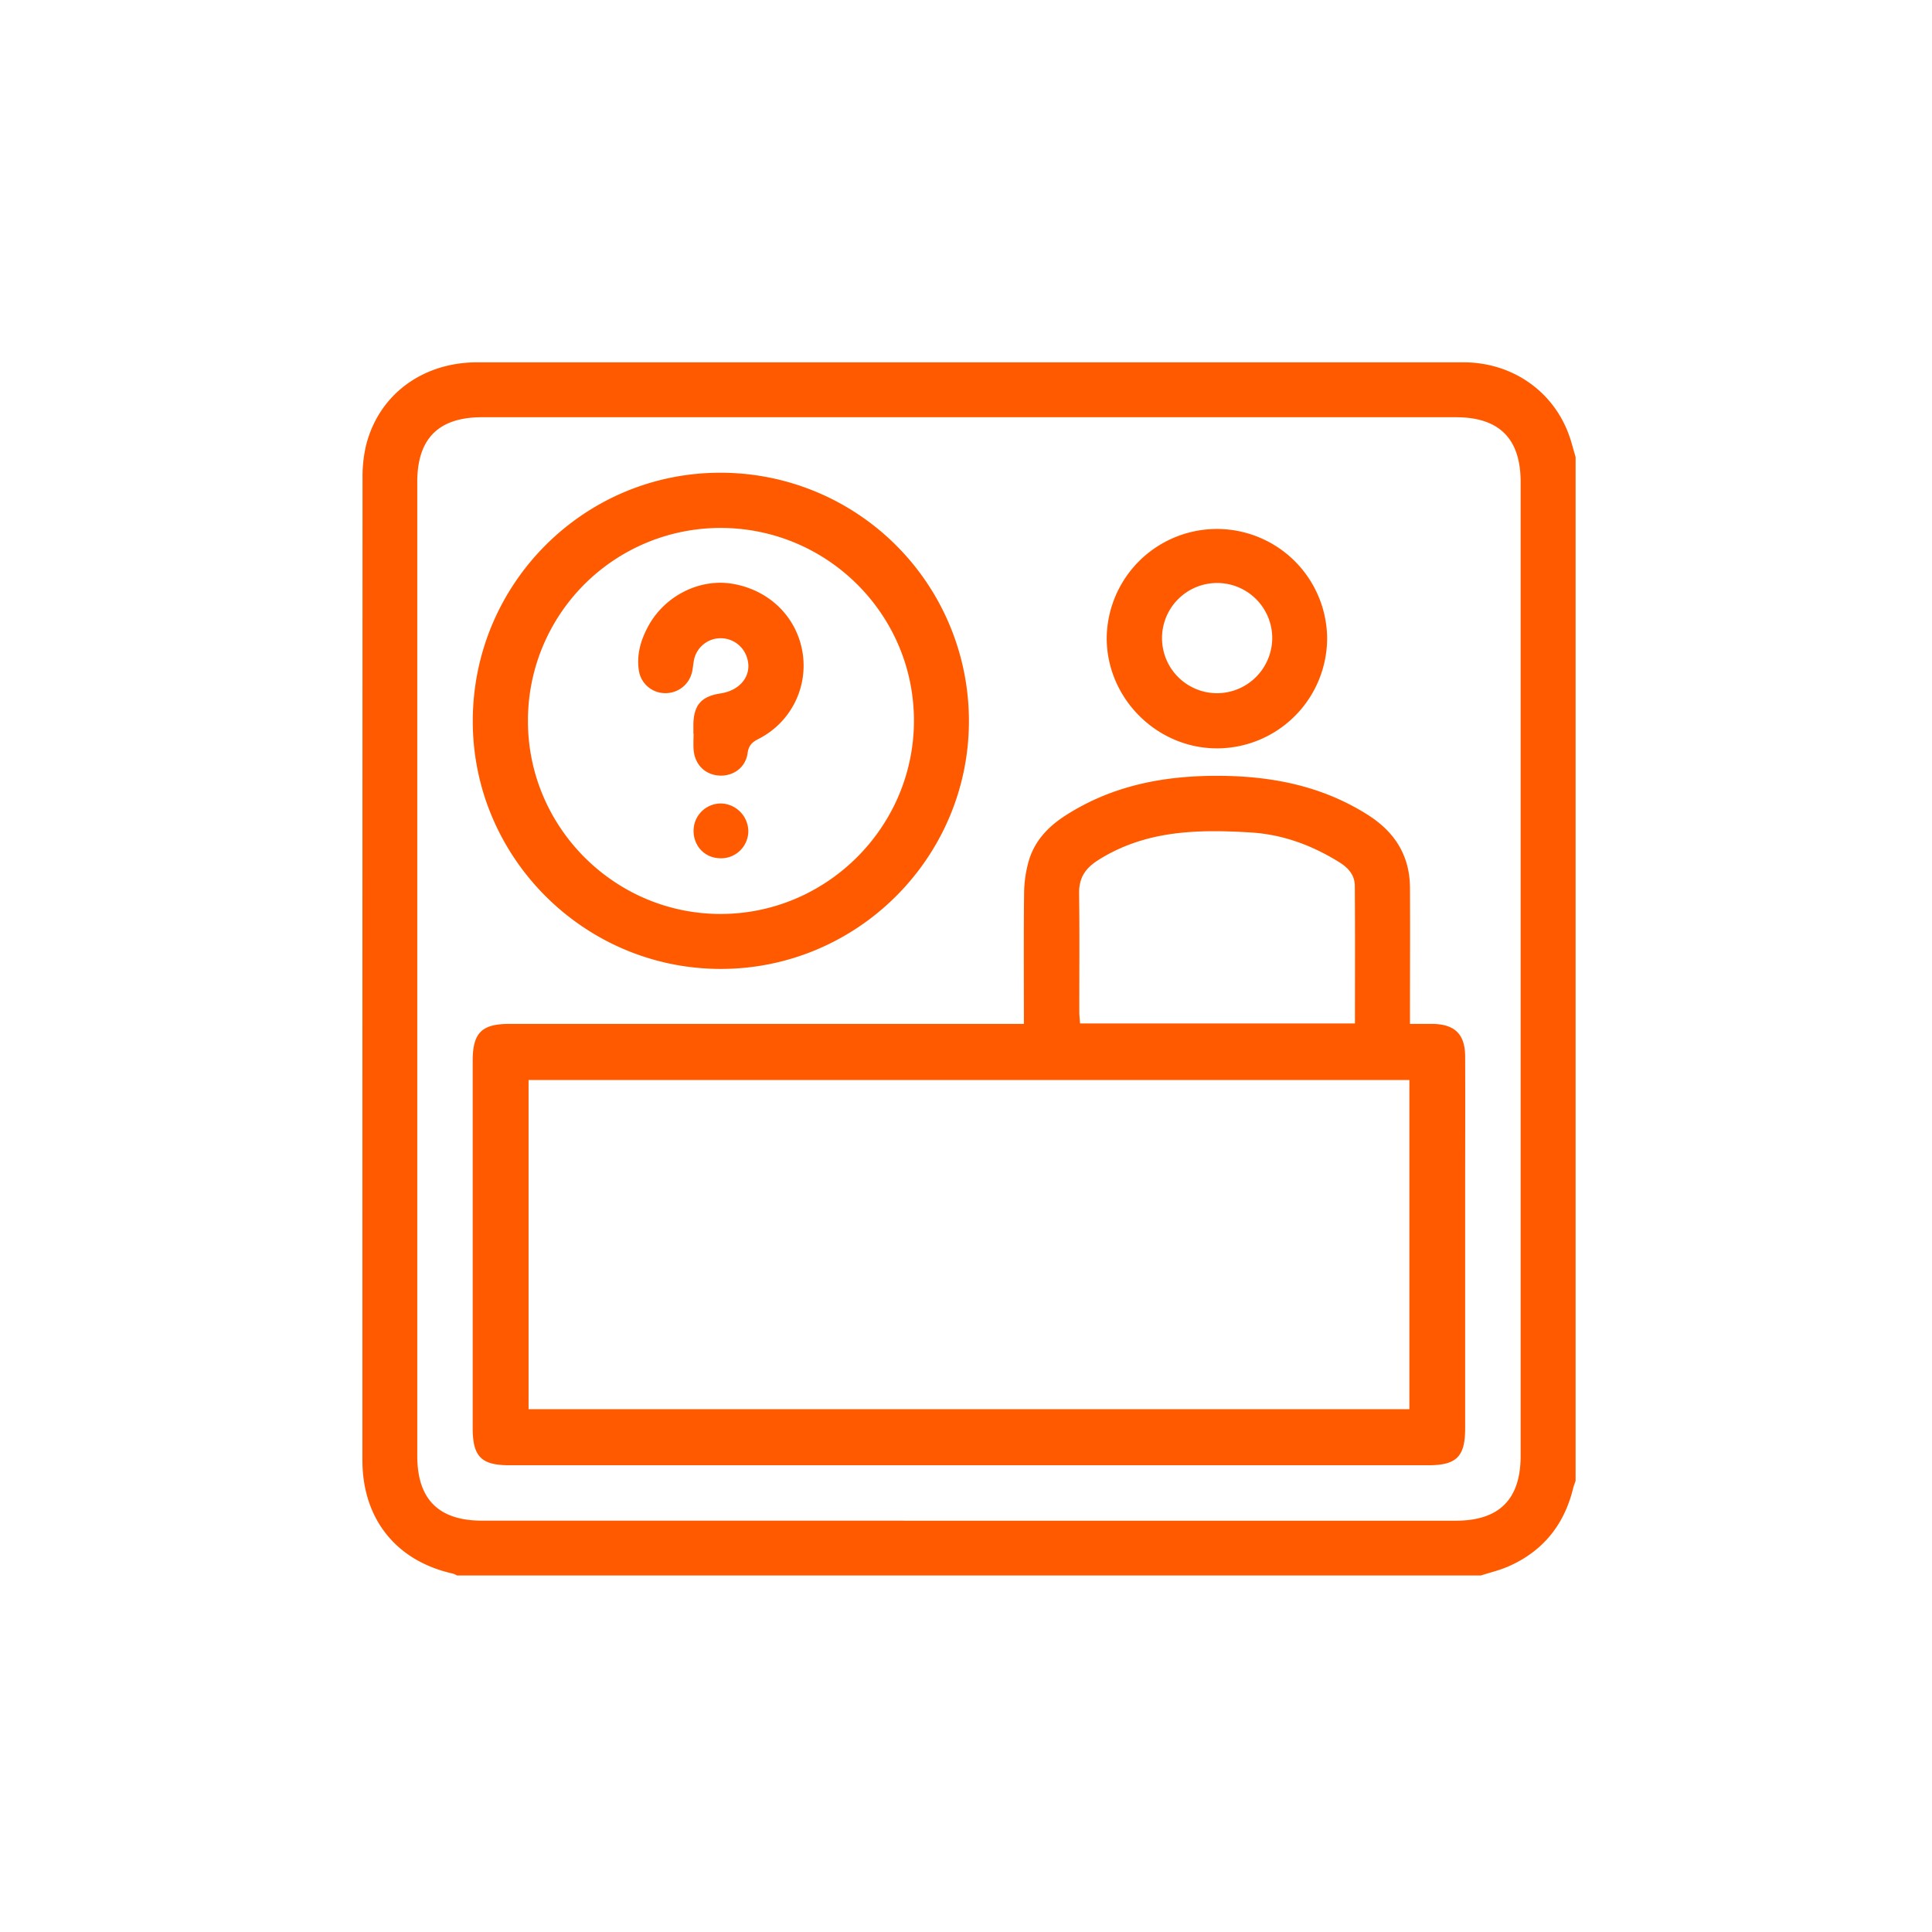
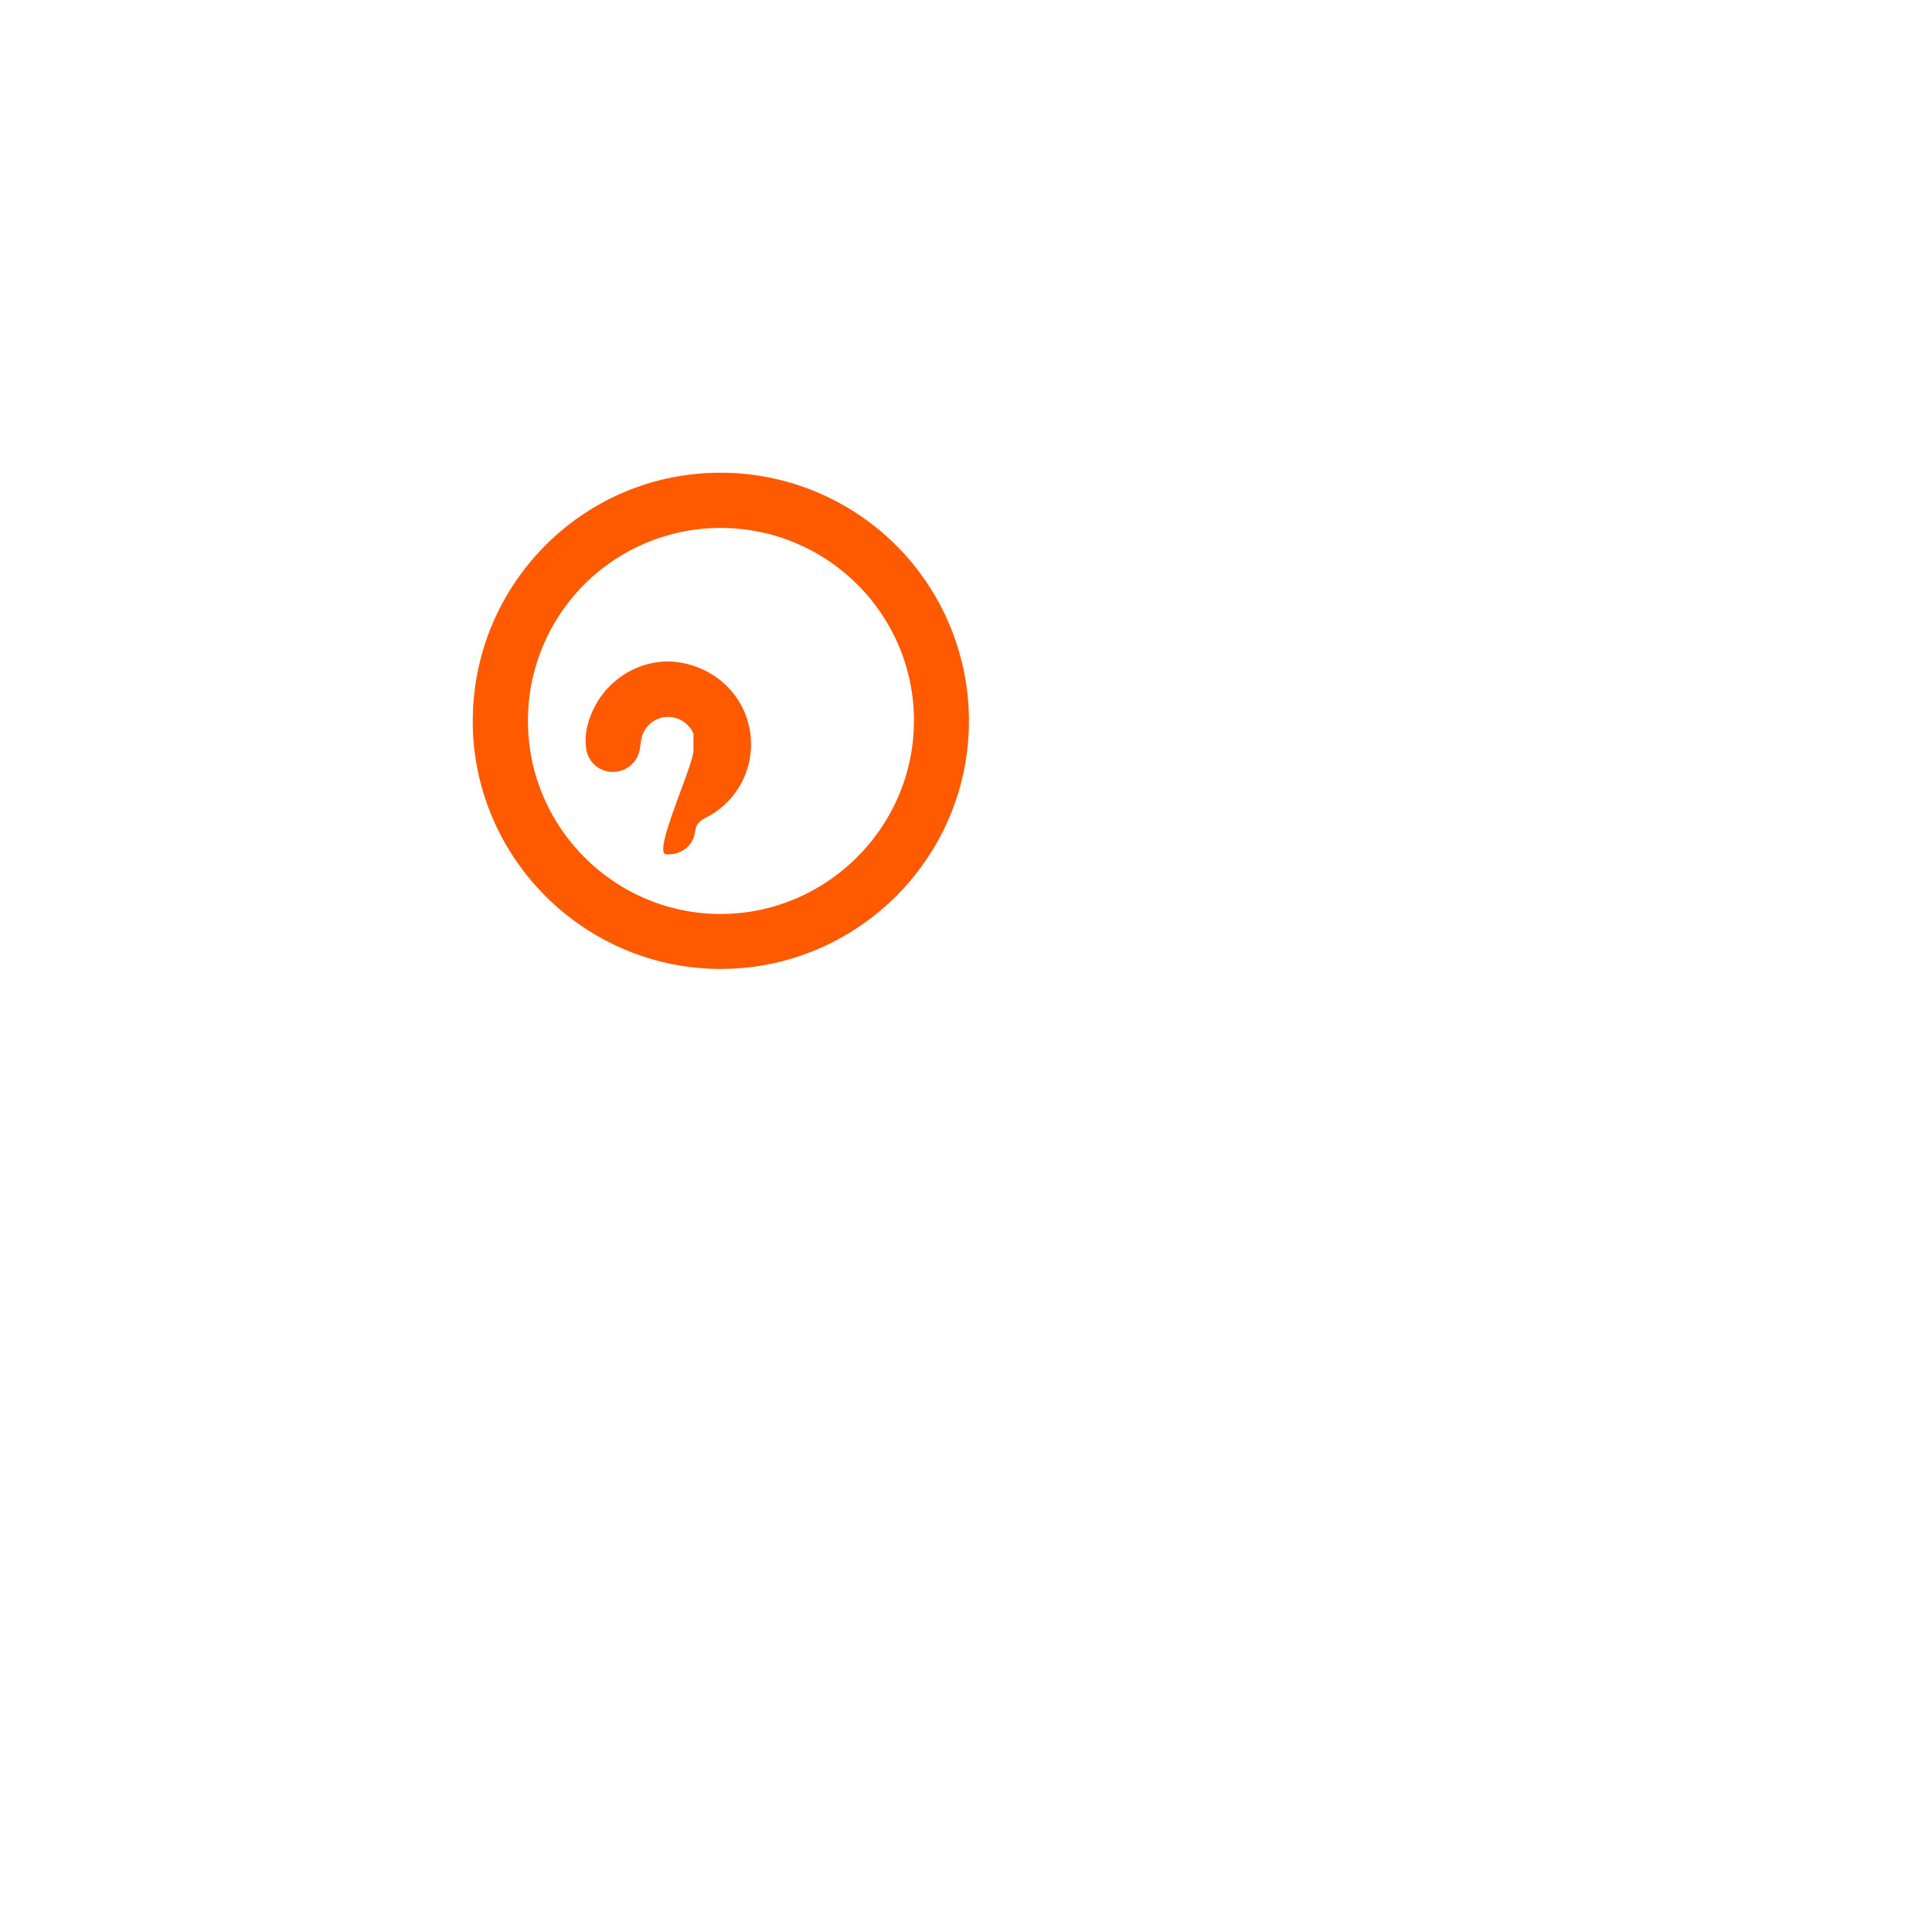
<svg xmlns="http://www.w3.org/2000/svg" id="Layer_1" data-name="Layer 1" viewBox="0 0 1024 1024">
  <defs>
    <style>.cls-1{fill:#ff5a00;}</style>
  </defs>
  <title>icons</title>
-   <path class="cls-1" d="M835.1,242.27V784.86c-.44,1.34-1,2.67-1.31,4-4.73,19.32-16,33.31-34.22,41.34-4.71,2.07-9.8,3.26-14.71,4.85H242.27a10.88,10.88,0,0,0-2.19-1c-30.1-6.66-48-29-48-60.19q0-260.18.07-520.36A72.89,72.89,0,0,1,194,236.13c6.67-26.83,29.84-44.08,58.92-44.09q180.47,0,360.93,0,81,0,161.95,0c26.29.06,48.37,15.94,56.35,40.11C833.23,235.5,834.11,238.9,835.1,242.27ZM513.56,806H771.64c23,0,34.33-11.36,34.33-34.34V255.47c0-23-11.33-34.33-34.33-34.33H255.47c-23,0-34.31,11.31-34.31,34.33q0,258.09,0,516.17c0,23,11.32,34.33,34.31,34.34Z" />
-   <path class="cls-1" d="M542.69,542.68c0-23.67-.15-46.45.1-69.23a65.09,65.09,0,0,1,2.33-16.66c3-10.72,10.08-18.41,19.44-24.45,24.83-16,52.25-21.25,81.32-21.14,28.19.12,54.75,5.31,79,20.63,14.44,9.15,22.35,21.66,22.44,38.79.12,21.56,0,43.12,0,64.67v7.39c4.42,0,8.13,0,11.84,0,11.88.14,17.35,5.42,17.4,17.26.11,24.28,0,48.56,0,72.83q0,62.18,0,124.33c0,14.94-4.56,19.5-19.48,19.51H269.87c-14.8,0-19.33-4.62-19.34-19.65q0-97.32,0-194.64c0-14.87,4.74-19.63,19.46-19.63h272.7ZM280.15,746.89H747V572.42H280.15Zm438-204.45c0-24.76.1-48.8-.07-72.84,0-5.64-3.32-9.55-8.15-12.55-14.47-9-29.94-14.78-47.05-15.82-28.06-1.71-55.63-1.22-80.67,14.55-7,4.4-10.37,9.49-10.26,17.75.28,20.93.08,41.87.11,62.8,0,2,.25,4,.39,6.11Z" />
  <path class="cls-1" d="M250.58,381.65c.33-72.69,59.26-131.36,131.67-131.09a131.59,131.59,0,0,1,131.3,132.16c-.32,72.33-59.63,131.09-132,130.83S250.25,454,250.58,381.65Zm29.24.53c0,56.3,46,102.3,102.21,102.24s102.28-46.1,102.38-102.26c.11-56.5-46-102.46-102.7-102.34A102.08,102.08,0,0,0,279.82,382.18Z" />
-   <path class="cls-1" d="M703.41,338a58.47,58.47,0,0,1-58,58.65c-32.17.18-58.91-26.47-58.83-58.63a58.42,58.42,0,0,1,116.83,0Zm-29.1.42a29.21,29.21,0,1,0-29.32,29A29.36,29.36,0,0,0,674.31,338.43Z" />
-   <path class="cls-1" d="M367.51,388.81c0-1.67,0-3.35,0-5,.22-10.17,4.28-14.75,14.39-16.28,11.51-1.74,17.57-10.94,13.47-20.44a14.59,14.59,0,0,0-14.6-8.77,14.42,14.42,0,0,0-13,11.76c-.39,2.06-.49,4.17-1,6.2a14.36,14.36,0,0,1-14.16,11.1,14.1,14.1,0,0,1-14-12c-1.28-8.37,1-16.2,5-23.51,8.77-16.17,27.33-25.42,44.75-22.43,19.58,3.36,34.09,17.73,37.06,36.71a43.53,43.53,0,0,1-23.33,45.46c-3.46,1.75-5.28,3.45-5.86,7.63-1.05,7.68-7.81,12.39-15.31,11.81S368.08,404.94,367.6,397c-.16-2.71,0-5.44,0-8.16Z" />
-   <path class="cls-1" d="M381.24,454.89c-8.24-.39-14.12-7.12-13.6-15.55a14.47,14.47,0,0,1,15.2-13.46A14.89,14.89,0,0,1,396.62,441,14.47,14.47,0,0,1,381.24,454.89Z" />
+   <path class="cls-1" d="M367.51,388.81a14.59,14.59,0,0,0-14.6-8.77,14.42,14.42,0,0,0-13,11.76c-.39,2.06-.49,4.17-1,6.2a14.36,14.36,0,0,1-14.16,11.1,14.1,14.1,0,0,1-14-12c-1.28-8.37,1-16.2,5-23.51,8.77-16.17,27.33-25.42,44.75-22.43,19.58,3.36,34.09,17.73,37.06,36.71a43.53,43.53,0,0,1-23.33,45.46c-3.46,1.75-5.28,3.45-5.86,7.63-1.05,7.68-7.81,12.39-15.31,11.81S368.08,404.94,367.6,397c-.16-2.71,0-5.44,0-8.16Z" />
</svg>